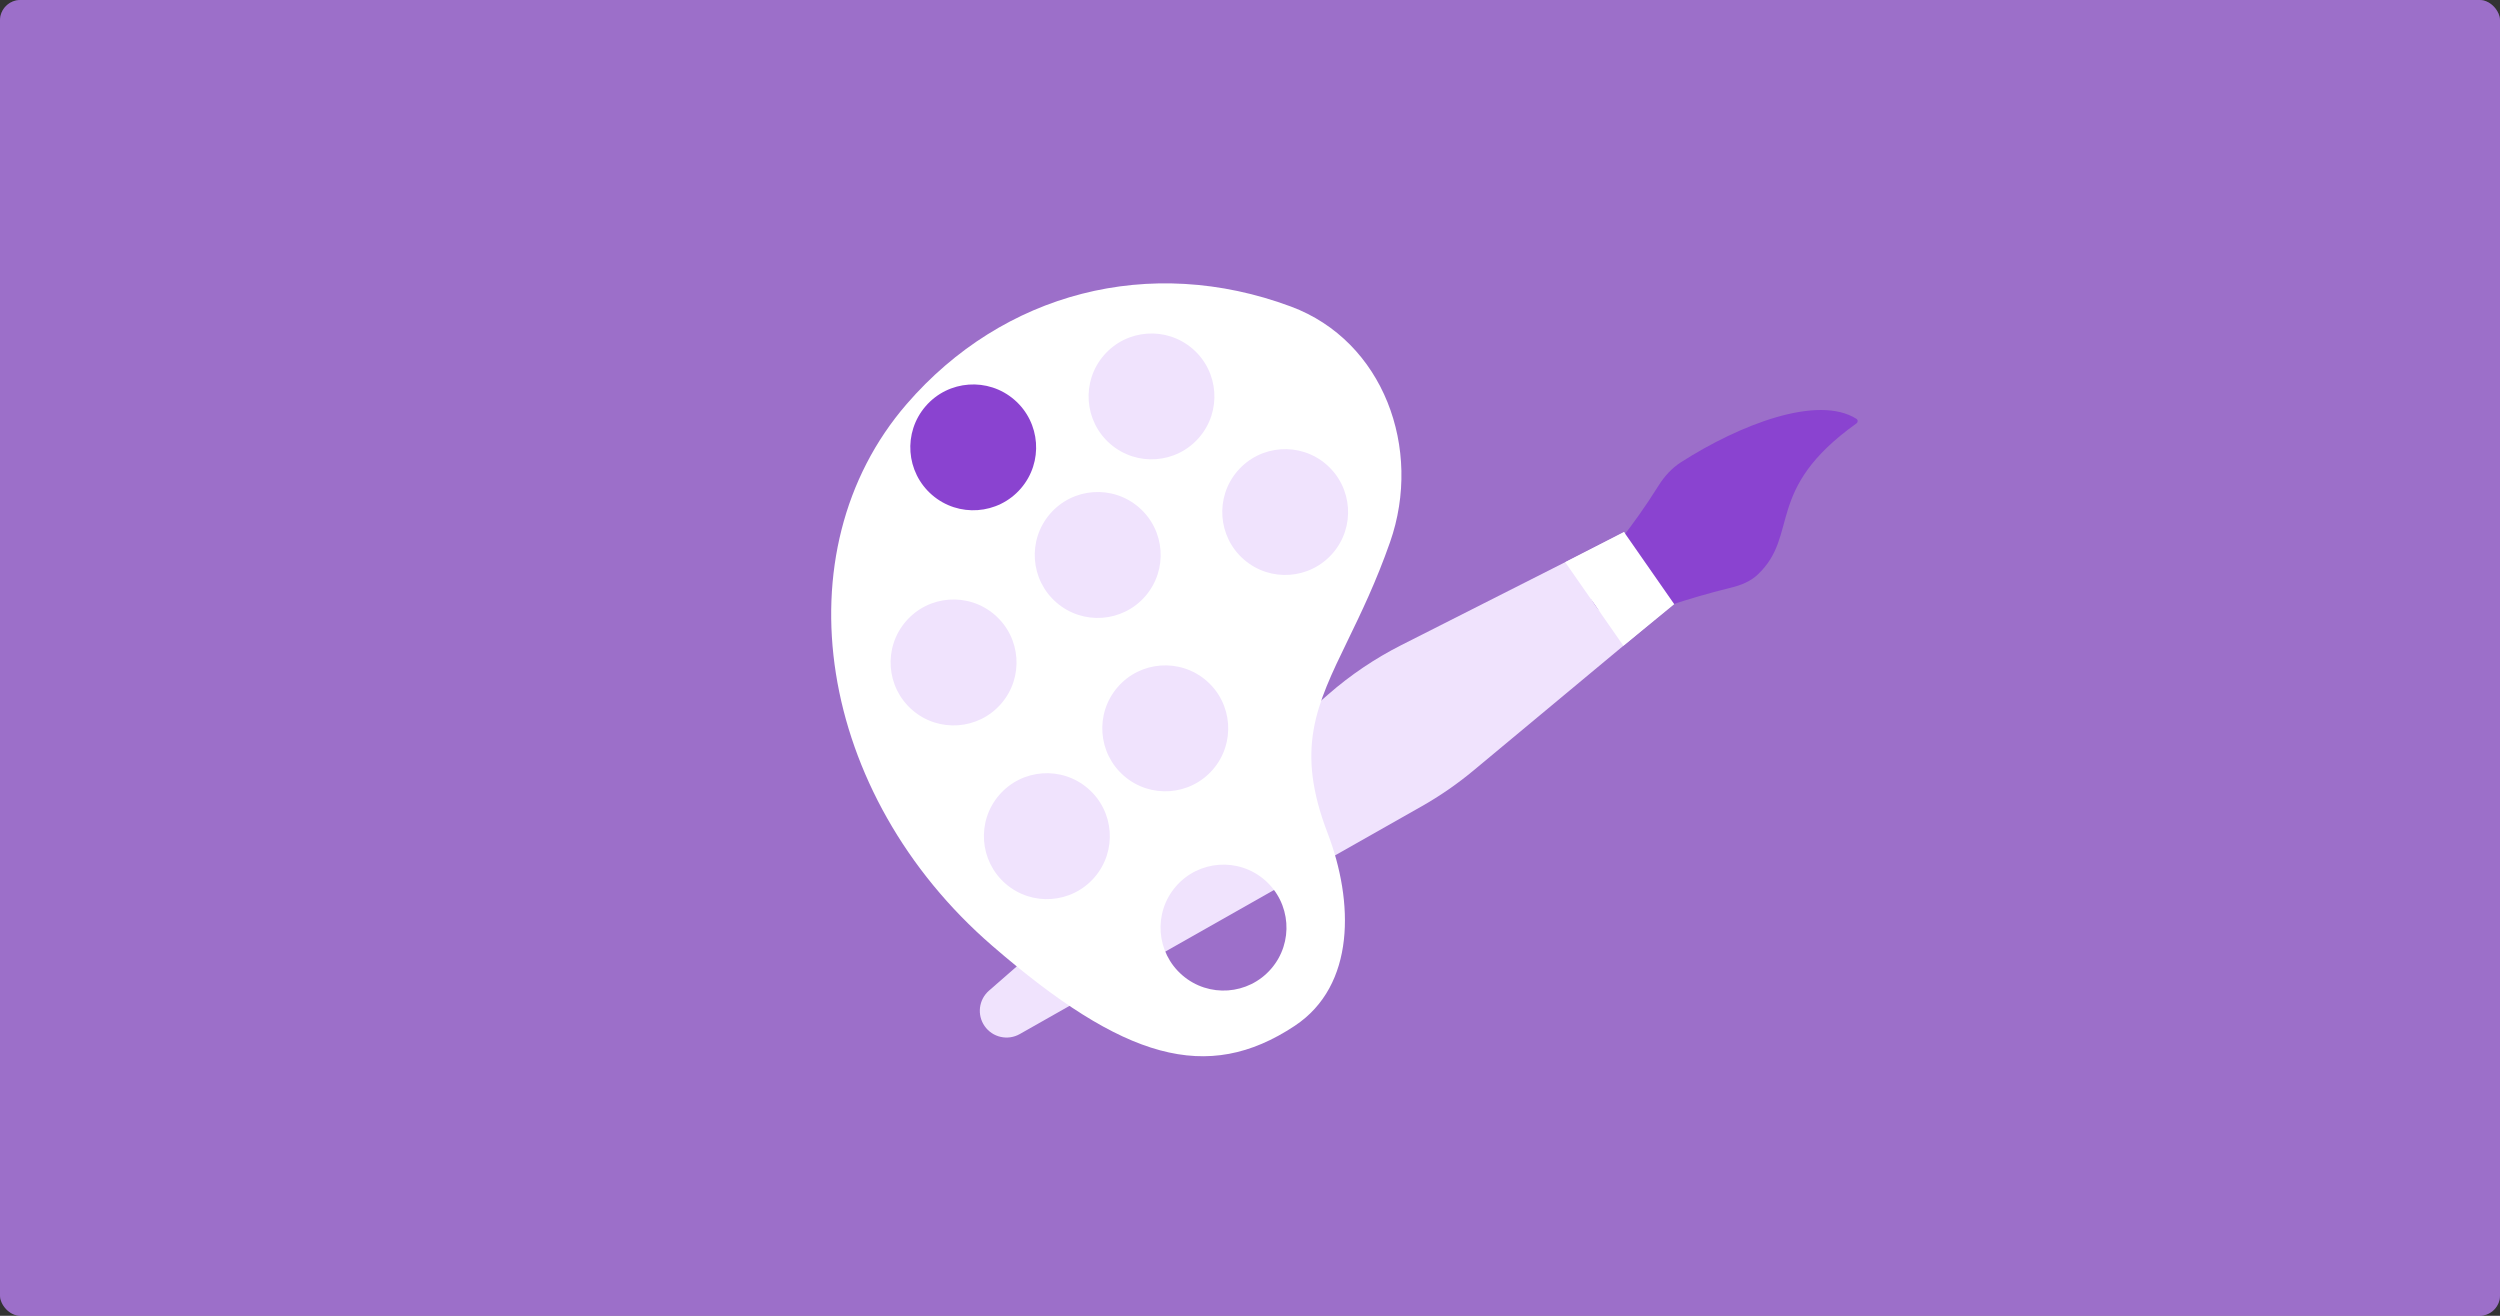
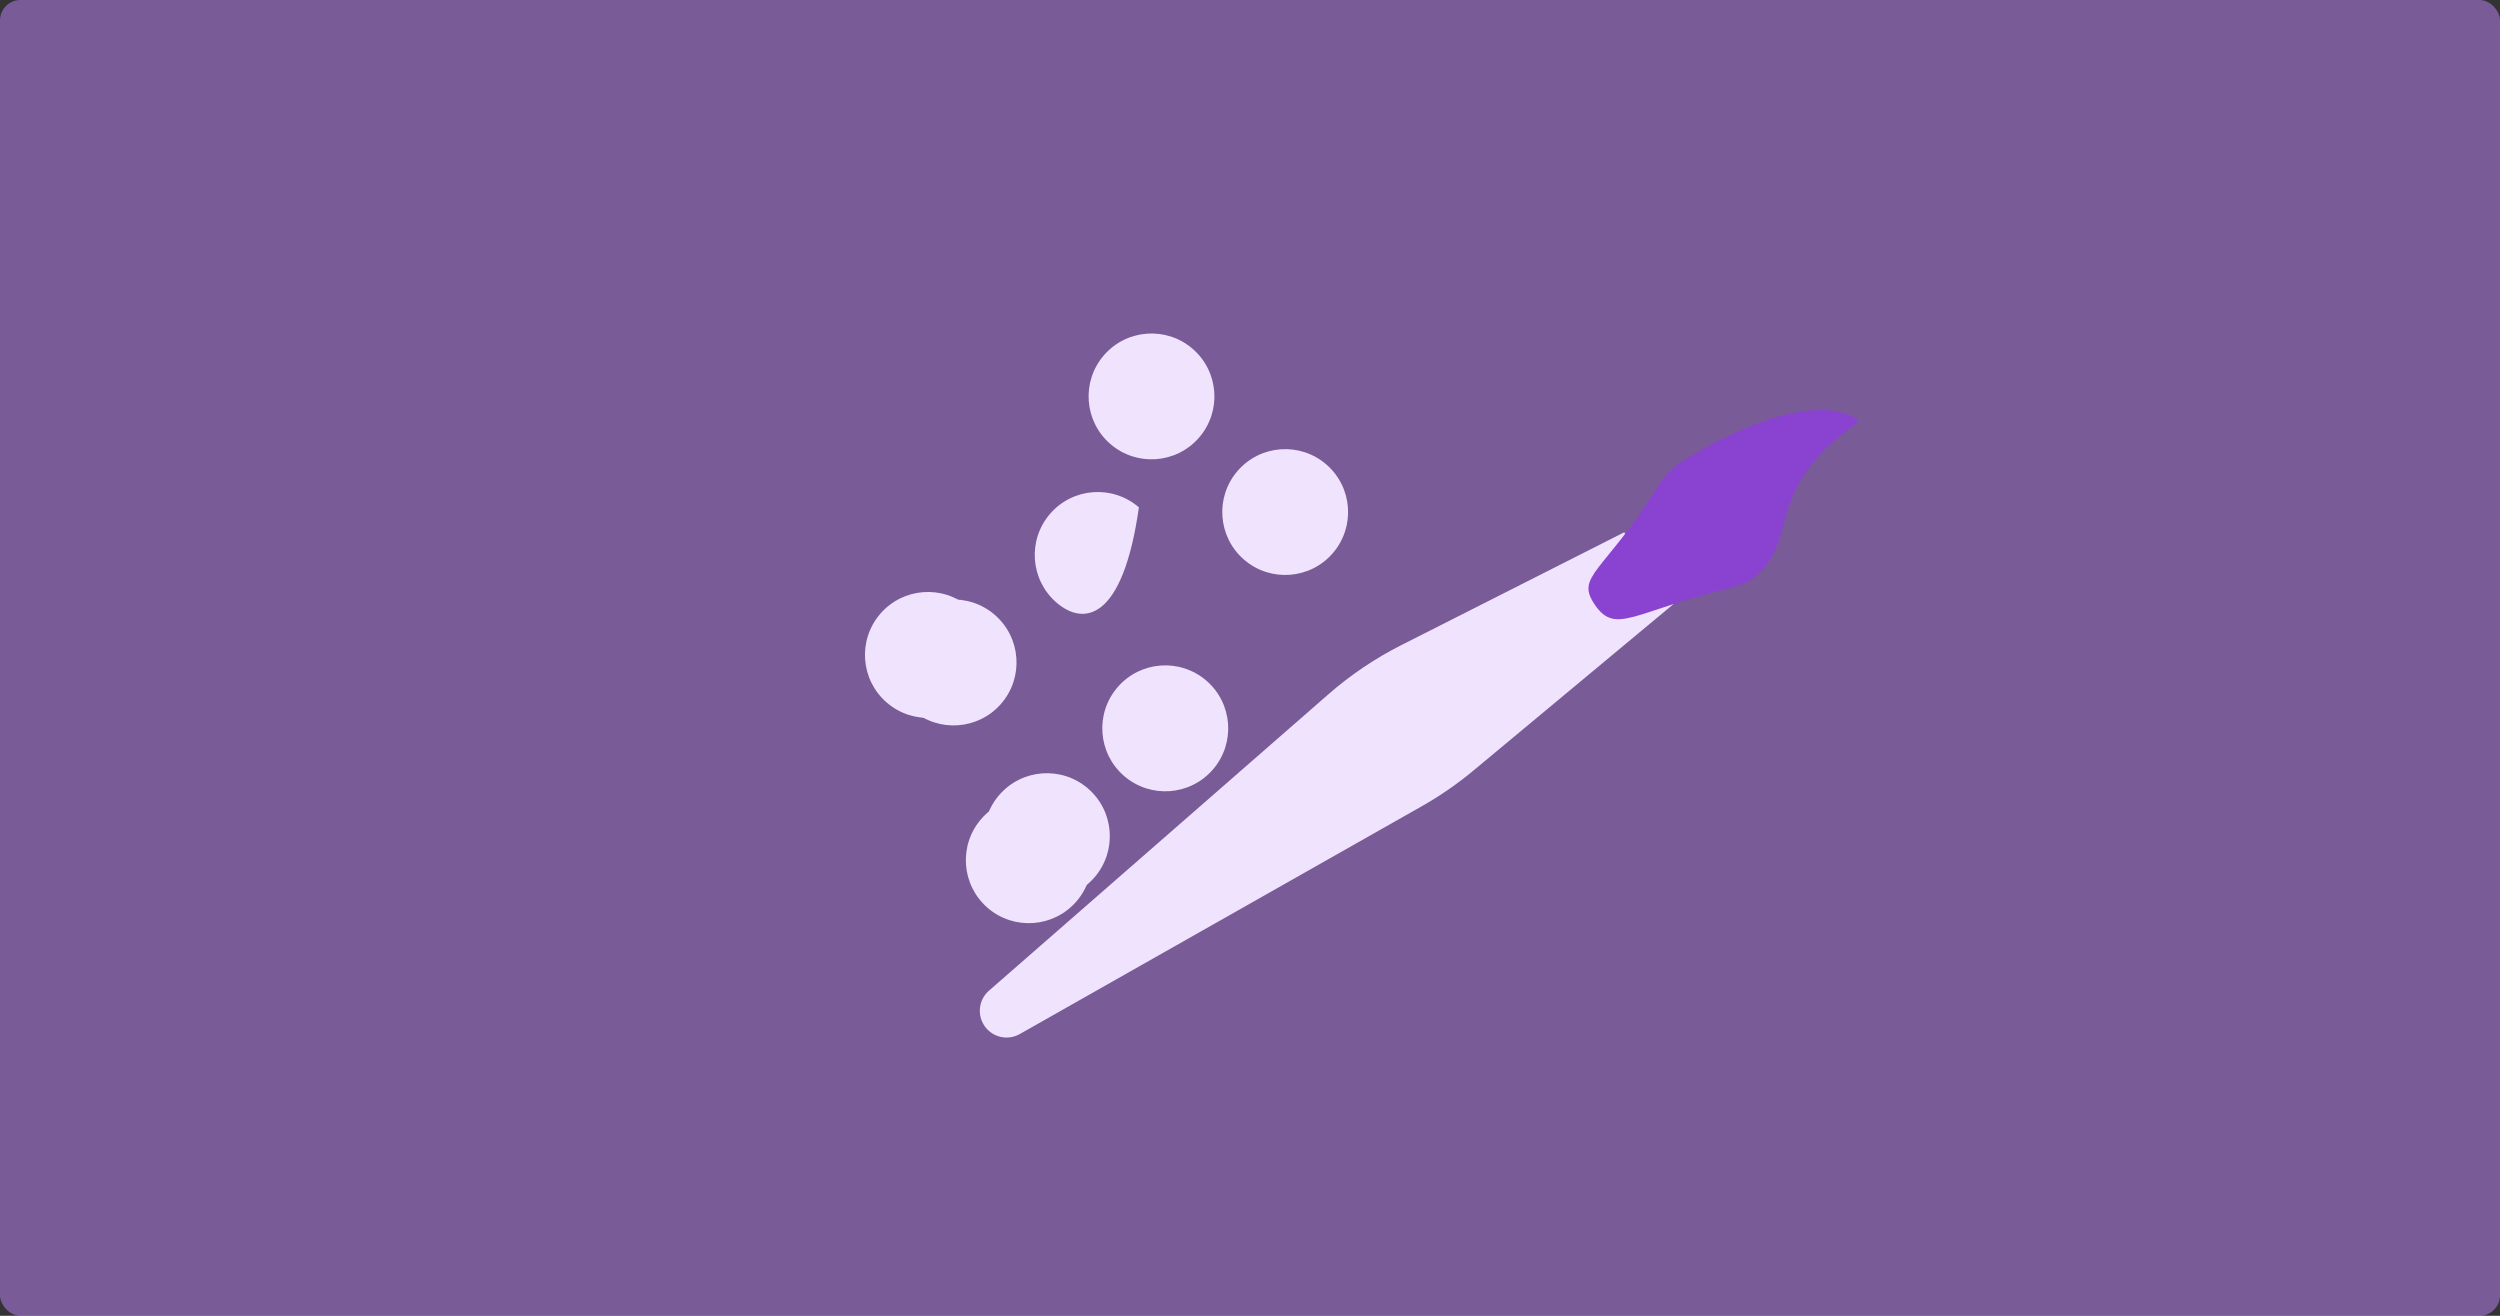
<svg xmlns="http://www.w3.org/2000/svg" width="3000" height="1579" viewBox="0 0 3000 1579" fill="none">
  <rect x="0" y="0" width="3000" height="1579" fill="#333333" stroke="none" />
  <rect width="3000" height="1578.95" rx="24.585" fill="#C084FC" fill-opacity="0.5" />
-   <rect width="3000" height="1578.95" rx="24.585" fill="#C084FC" fill-opacity="0.5" />
  <path d="M2008.71 724.462L1768.3 924.518C1748.85 940.705 1727.99 955.122 1705.98 967.598L1223.7 1240.89C1209.28 1249.06 1191.01 1244.91 1181.54 1231.31C1172.19 1217.88 1174.44 1199.56 1186.77 1188.8L1594.02 833.171C1620.65 809.913 1650.08 790.07 1681.63 774.102L1949.02 638.756L2008.71 724.462Z" fill="#F0E3FD" />
  <path d="M1914.26 726.359C1889.48 690.769 1923.42 689.242 1990.41 582.523C1997.31 571.535 2006.17 561.735 2017.09 554.735C2087.73 509.466 2181.27 473.258 2227.75 502.607C2229.75 503.866 2229.6 506.772 2227.68 508.143C2116.19 587.746 2160.1 641.837 2108.93 689.8C2100.32 697.865 2088.98 702.308 2077.52 705.118C1960.91 733.722 1939.1 762.022 1914.26 726.359Z" fill="#8A43D0" />
-   <path d="M2009.08 724.992L1948.08 774.914L1878.21 674.592L1948.74 638.347L2009.08 724.992Z" fill="white" />
  <path d="M1162.95 728.785C1194.51 756.087 1197.97 803.804 1170.67 835.364C1143.36 866.924 1095.65 870.377 1064.09 843.075C1032.53 815.774 1029.07 768.057 1056.38 736.497C1083.68 704.936 1131.39 701.484 1162.95 728.785Z" fill="#F0E3FD" />
  <path d="M1284 975.116C1315.56 1002.42 1319.02 1050.13 1291.72 1081.69C1264.41 1113.25 1216.7 1116.71 1185.14 1089.41C1153.58 1062.1 1150.12 1014.39 1177.43 982.827C1204.73 951.267 1252.44 947.814 1284 975.116Z" fill="#F0E3FD" />
-   <path fill-rule="evenodd" clip-rule="evenodd" d="M1668.1 650.462C1707.31 538.517 1660.28 409.208 1549.11 367.851C1379.55 304.773 1203.69 351.134 1088.07 484.791C934.667 662.125 980.613 953.207 1190.7 1134.94C1348.75 1271.67 1448.56 1300.62 1553.63 1231.05C1626.88 1182.55 1624.6 1081.79 1593.14 999.762C1554.27 898.433 1579.23 846.98 1617.24 768.605C1633.15 735.812 1651.34 698.306 1668.1 650.462ZM1525.36 1162.56C1552.66 1131 1549.21 1083.28 1517.65 1055.98C1486.09 1028.68 1438.37 1032.13 1411.07 1063.69C1383.77 1095.25 1387.22 1142.97 1418.78 1170.27C1450.34 1197.57 1498.06 1194.12 1525.36 1162.56Z" fill="white" />
  <path d="M1447.74 816.866C1479.3 844.168 1482.75 891.885 1455.45 923.445C1428.15 955.005 1380.43 958.458 1348.87 931.156C1317.31 903.855 1313.86 856.138 1341.16 824.578C1368.46 793.017 1416.18 789.565 1447.74 816.866Z" fill="#F0E3FD" />
-   <path d="M1366.68 608.833C1398.24 636.134 1401.7 683.851 1374.4 715.411C1347.09 746.972 1299.38 750.424 1267.82 723.123C1236.26 695.821 1232.8 648.104 1260.11 616.544C1287.41 584.984 1335.12 581.531 1366.68 608.833Z" fill="#F0E3FD" />
+   <path d="M1366.68 608.833C1347.09 746.972 1299.38 750.424 1267.82 723.123C1236.26 695.821 1232.8 648.104 1260.11 616.544C1287.41 584.984 1335.12 581.531 1366.68 608.833Z" fill="#F0E3FD" />
  <path d="M1193.72 737.815C1225.28 765.117 1228.73 812.834 1201.43 844.394C1174.13 875.954 1126.41 879.407 1094.85 852.105C1063.29 824.804 1059.84 777.087 1087.14 745.526C1114.44 713.966 1162.16 710.514 1193.72 737.815Z" fill="#F0E3FD" />
  <path d="M1305.67 946.258C1337.23 973.559 1340.68 1021.28 1313.38 1052.84C1286.08 1084.4 1238.36 1087.85 1206.8 1060.55C1175.24 1033.25 1171.79 985.53 1199.09 953.969C1226.39 922.409 1274.11 918.957 1305.67 946.258Z" fill="#F0E3FD" />
-   <path d="M1217.25 479.739C1248.79 507.017 1252.24 554.693 1224.96 586.227C1197.68 617.76 1150 621.21 1118.47 593.932C1086.94 566.653 1083.49 518.977 1110.77 487.444C1138.04 455.91 1185.72 452.461 1217.25 479.739Z" fill="#8A43D0" />
  <path d="M1431.2 418.601C1462.73 445.88 1466.18 493.556 1438.9 525.089C1411.62 556.623 1363.95 560.072 1332.41 532.794C1300.88 505.516 1297.43 457.839 1324.71 426.306C1351.99 394.773 1399.66 391.323 1431.2 418.601Z" fill="#F0E3FD" />
  <path d="M1591.61 557.369C1623.14 584.647 1626.59 632.323 1599.31 663.857C1572.04 695.39 1524.36 698.84 1492.83 671.561C1461.29 644.283 1457.84 596.607 1485.12 565.074C1512.4 533.54 1560.08 530.091 1591.61 557.369Z" fill="#F0E3FD" />
</svg>